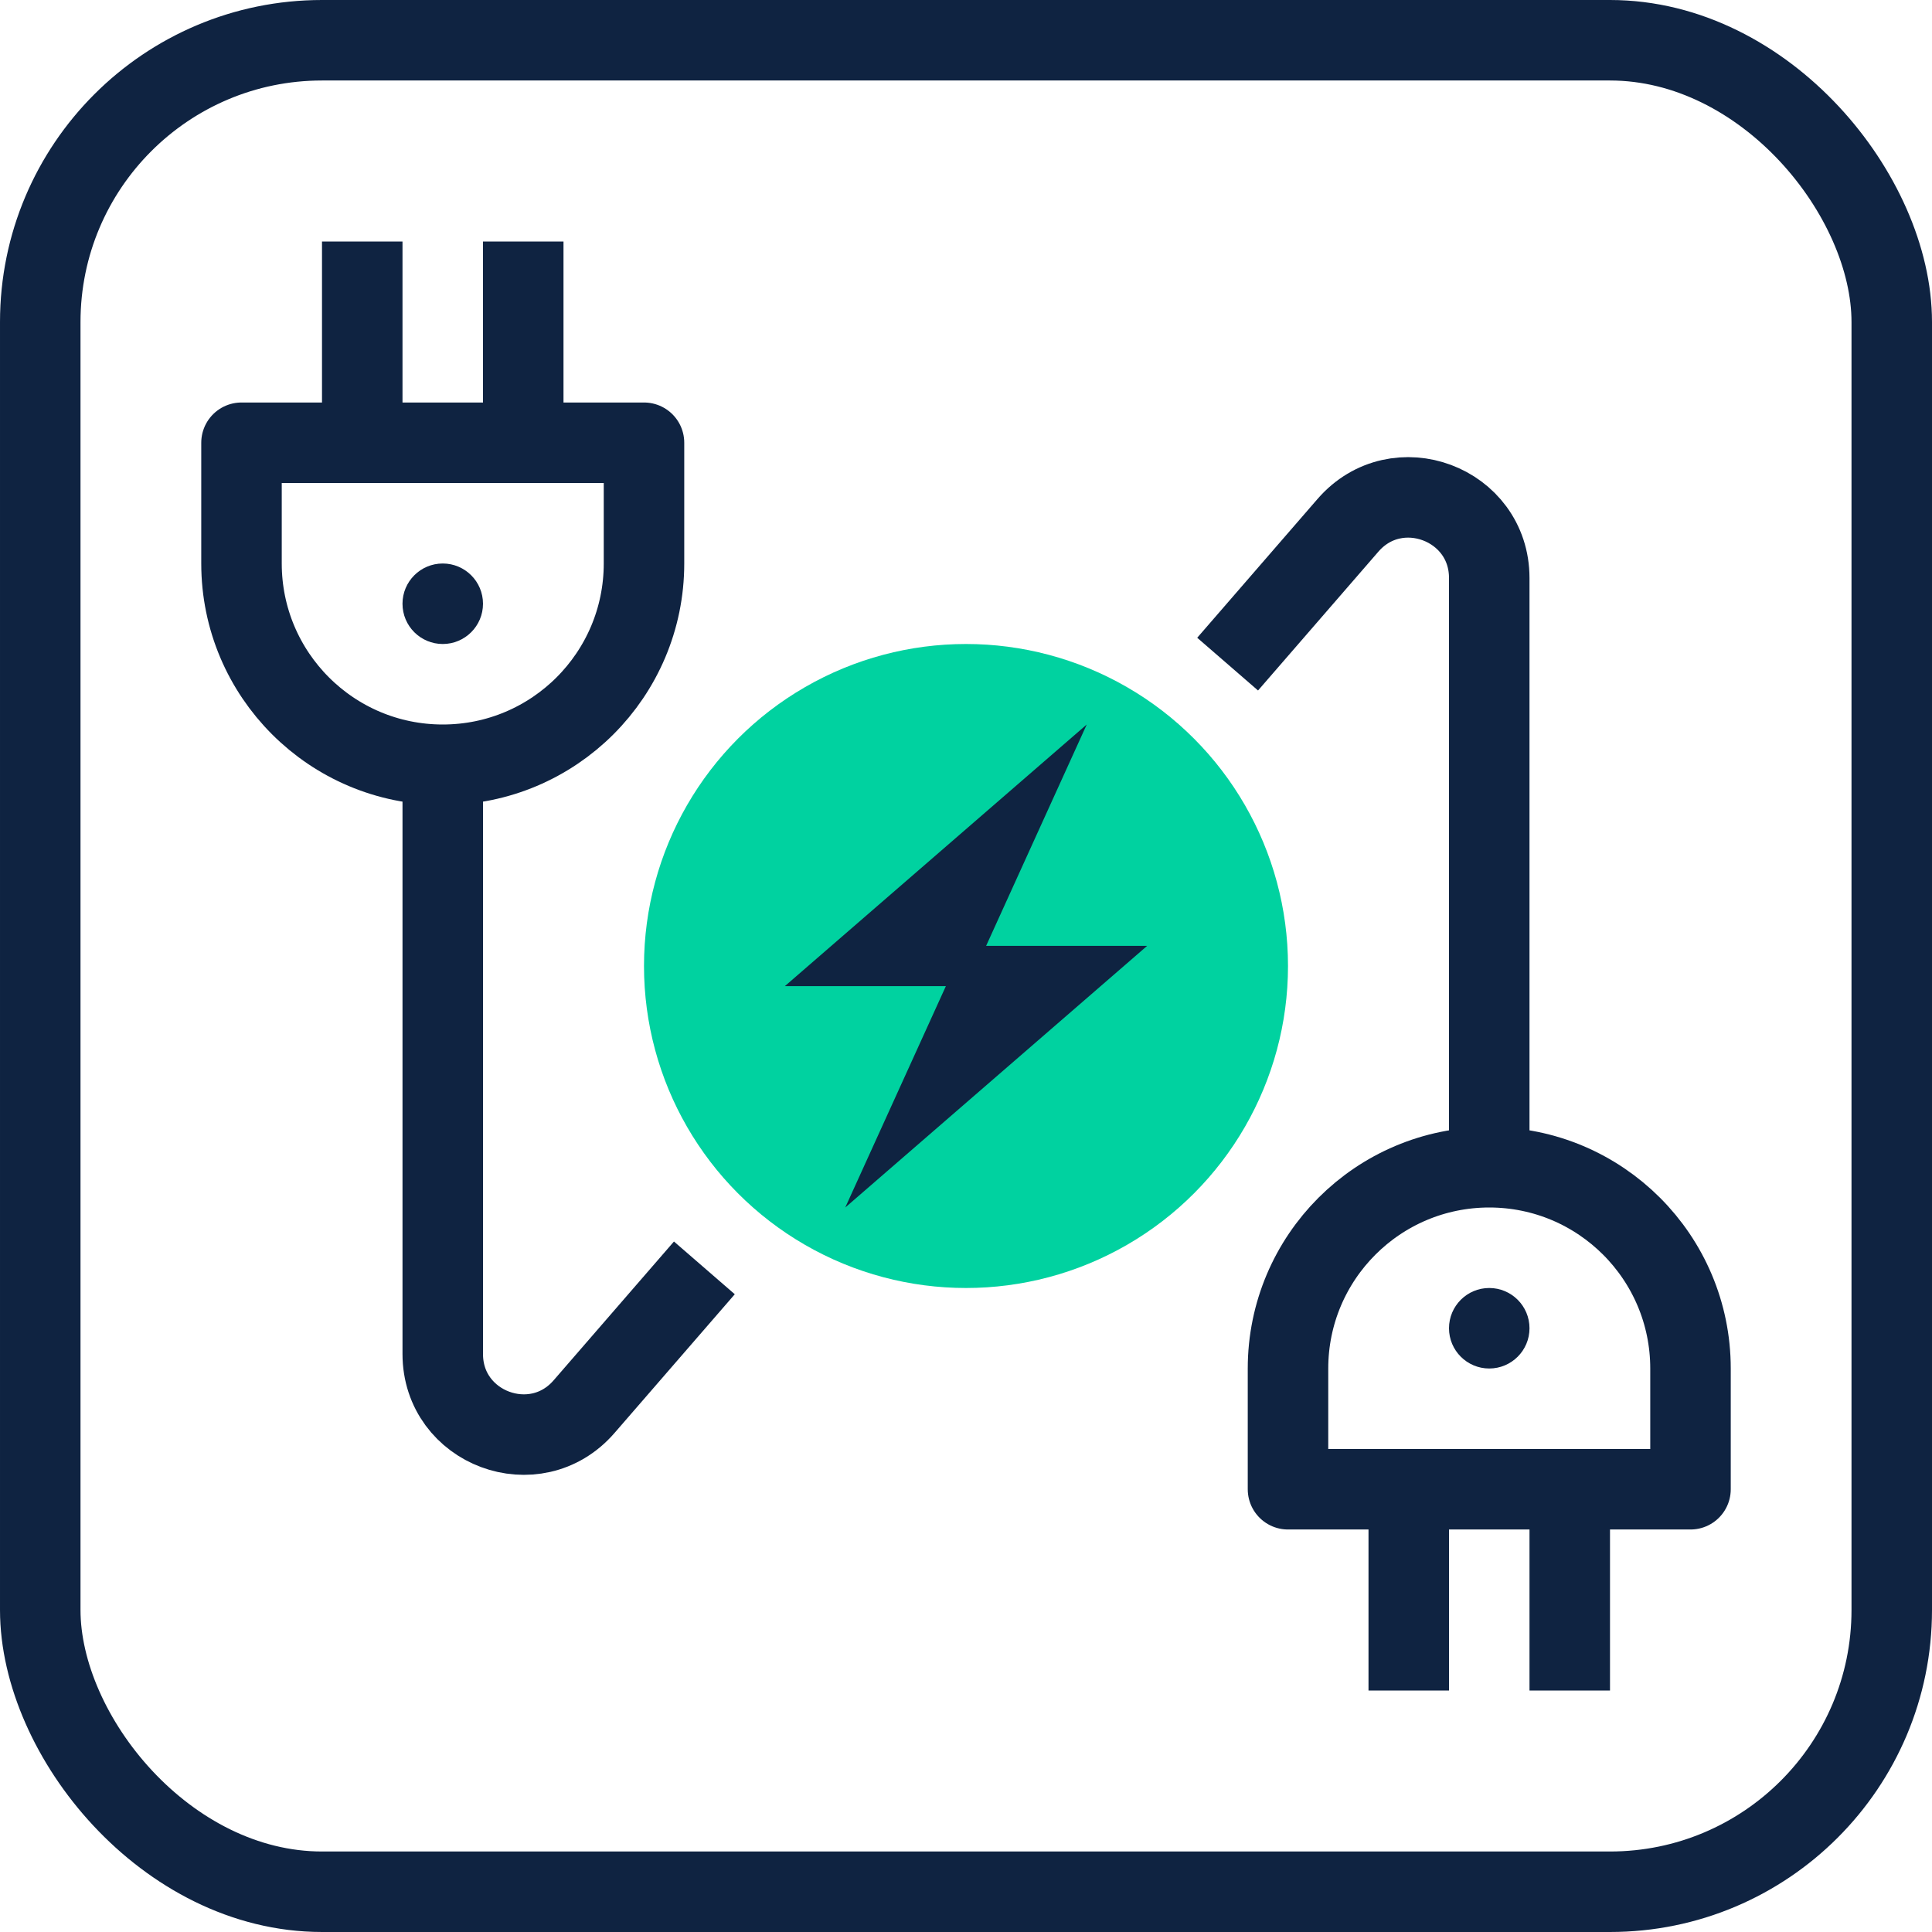
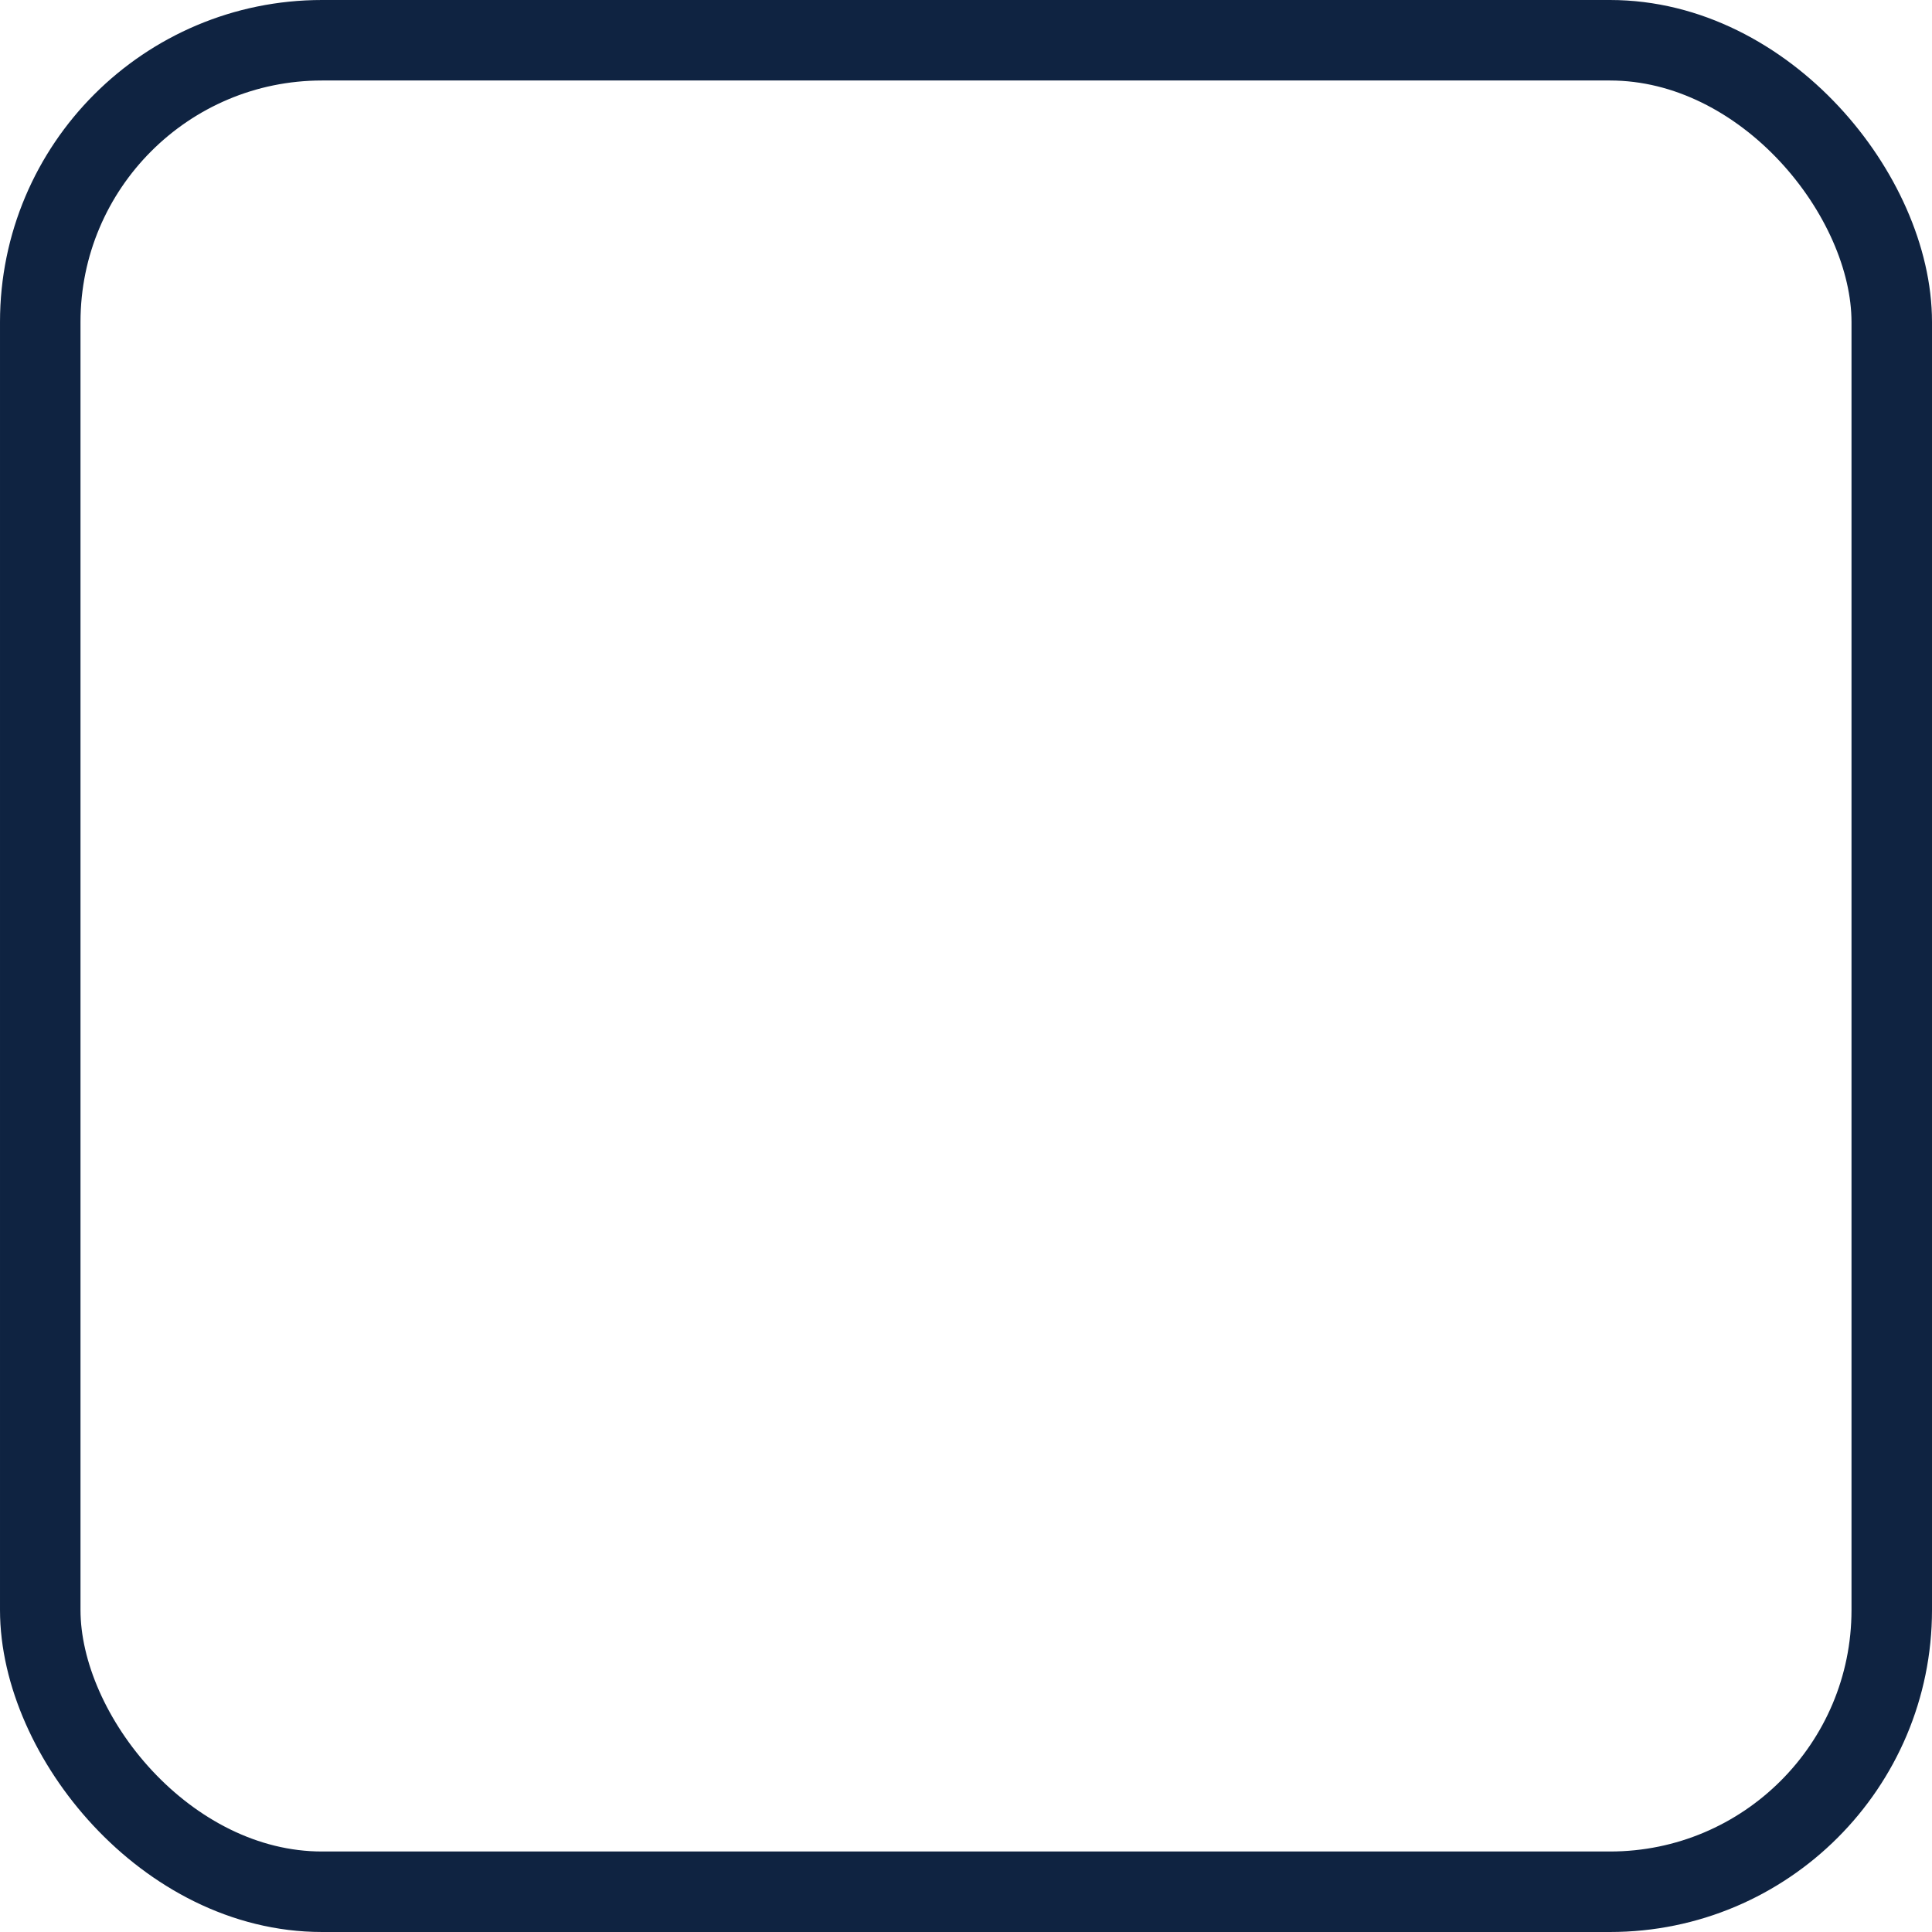
<svg xmlns="http://www.w3.org/2000/svg" width="48" height="48" viewBox="0 0 48 48" fill="none">
  <rect x="1" y="1" width="46" height="46" rx="7" stroke="#0F2341" stroke-width="2" />
-   <path d="M9 11H6V14C6 16.761 8.239 19 11 19V19M9 11V6M9 11H13M13 11H16V14C16 16.761 13.761 19 11 19V19M13 11V6M11 19V33.639C11 35.49 13.299 36.347 14.511 34.948L17.5 31.5M37 29V14.361C37 12.51 34.701 11.652 33.489 13.052L30.5 16.5M37 29V29C34.239 29 32 31.239 32 34V37H35M37 29V29C39.761 29 42 31.239 42 34V37H39M35 37V42M35 37H39M39 37V42" stroke="#0F2341" stroke-width="2" stroke-linejoin="round" />
-   <circle cx="11" cy="15" r="1" fill="#0F2341" />
-   <circle cx="37" cy="33" r="1" fill="#0F2341" />
-   <circle cx="24" cy="24" r="8" fill="#00D2A0" />
-   <path d="M28.5 23.5L21 30L23.5 24.5H19.5L27 18L24.5 23.5H28.5Z" fill="#0F2341" />
</svg>